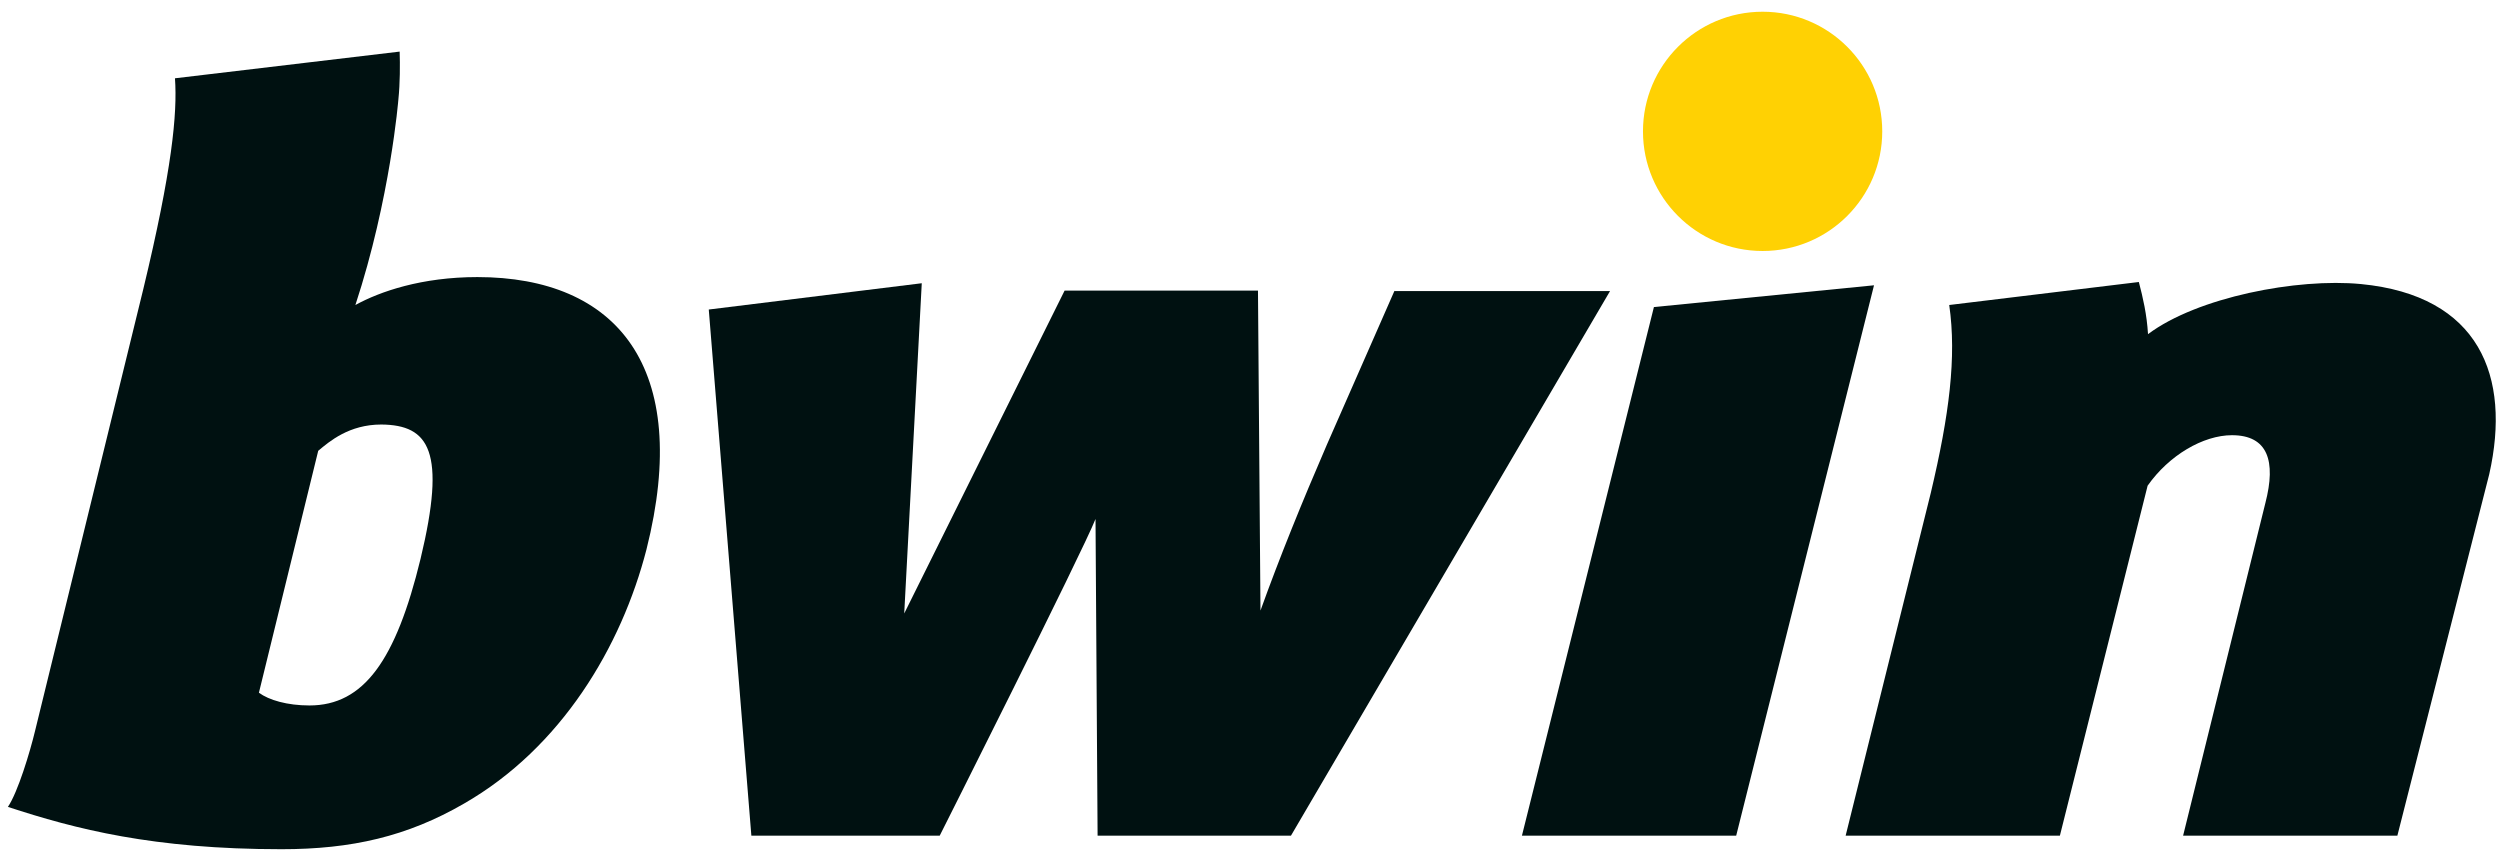
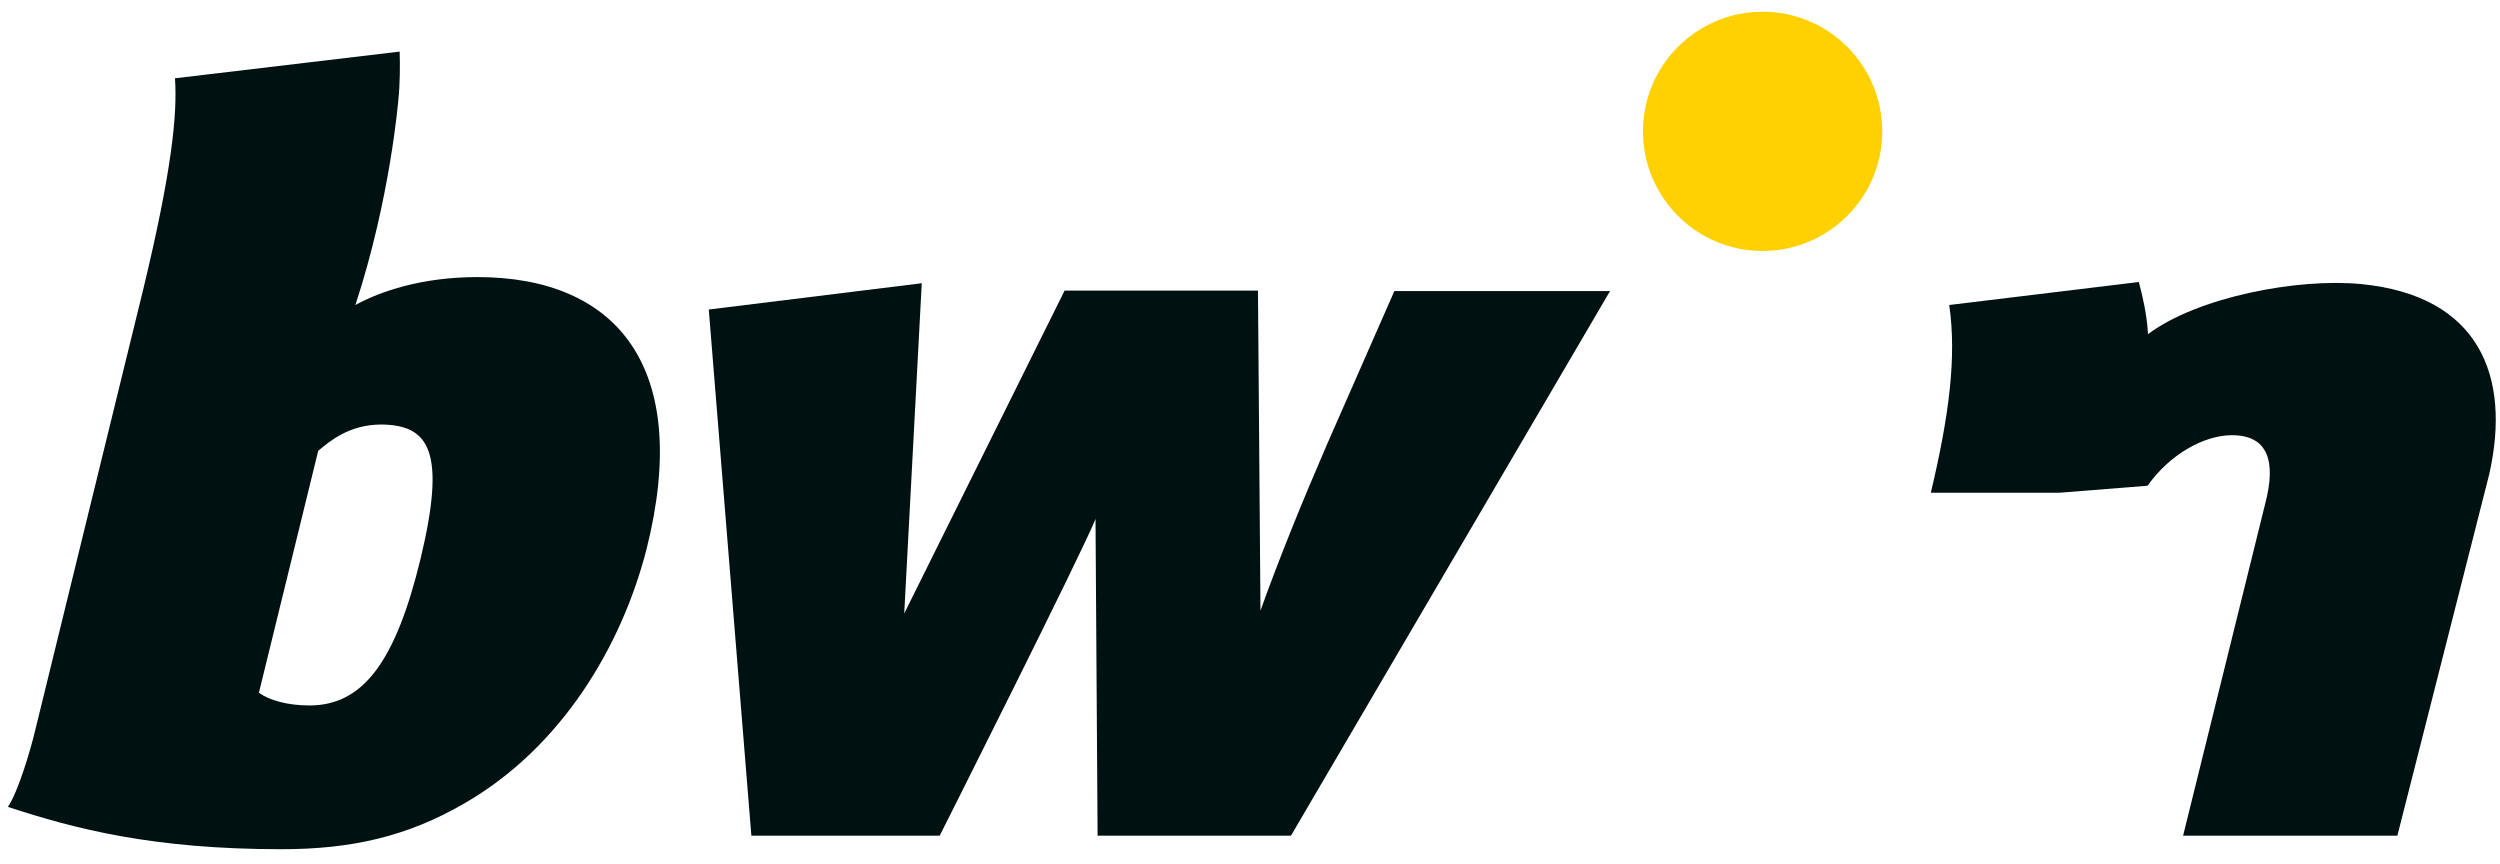
<svg xmlns="http://www.w3.org/2000/svg" width="136" height="47" viewBox="0 0 136 47" fill="none">
-   <path d="M89.973 16.704L82.793 45.459H94.449L101.946 15.52L89.973 16.704Z" fill="#001111" />
  <circle cx="95.886" cy="7.146" r="6.508" fill="#FFD103" />
-   <path d="M128.44 15.453C124.964 15.117 119.533 16.168 116.852 18.178C116.784 17.084 116.58 16.212 116.353 15.341L106.038 16.592C106.446 19.43 106.038 22.58 105.038 26.803L100.403 45.459H112.058L116.83 26.423C117.988 24.77 119.852 23.675 121.419 23.675C123.373 23.675 123.828 25.082 123.237 27.361L118.761 45.459H130.417L135.415 25.797C136.619 20.457 134.87 16.078 128.44 15.453Z" fill="#001111" />
+   <path d="M128.44 15.453C124.964 15.117 119.533 16.168 116.852 18.178C116.784 17.084 116.58 16.212 116.353 15.341L106.038 16.592C106.446 19.43 106.038 22.58 105.038 26.803H112.058L116.83 26.423C117.988 24.77 119.852 23.675 121.419 23.675C123.373 23.675 123.828 25.082 123.237 27.361L118.761 45.459H130.417L135.415 25.797C136.619 20.457 134.87 16.078 128.44 15.453Z" fill="#001111" />
  <path fill-rule="evenodd" clip-rule="evenodd" d="M75.864 15.81L72.183 24.189C70.82 27.339 69.615 30.311 68.57 33.215L68.434 15.81H57.914L49.19 33.372L50.144 15.408L38.557 16.838L40.874 45.459H51.121C51.121 45.459 58.892 30.02 59.596 28.233L59.709 45.459H70.229L87.587 15.833H75.864V15.81Z" fill="#001111" />
  <path fill-rule="evenodd" clip-rule="evenodd" d="M25.968 15.073C22.946 15.073 20.674 15.855 19.333 16.593C21.242 10.784 21.673 5.399 21.673 5.399C21.764 4.528 21.764 3.5 21.741 2.807L9.518 4.259C9.654 6.181 9.359 9.242 7.791 15.744L1.907 39.762C1.634 40.901 0.975 43.091 0.43 43.895C4.11 45.102 8.336 46.197 15.312 46.197C19.129 46.197 22.151 45.504 25.24 43.717C30.534 40.678 33.806 35.182 35.169 29.886C37.669 19.944 33.533 15.073 25.968 15.073ZM22.878 30.4C21.537 35.919 19.788 38.377 16.834 38.377C15.63 38.377 14.63 38.086 14.085 37.684L17.311 24.524C17.924 24.01 18.992 23.094 20.742 23.094C23.355 23.117 24.286 24.547 22.878 30.4Z" fill="#001111" />
</svg>